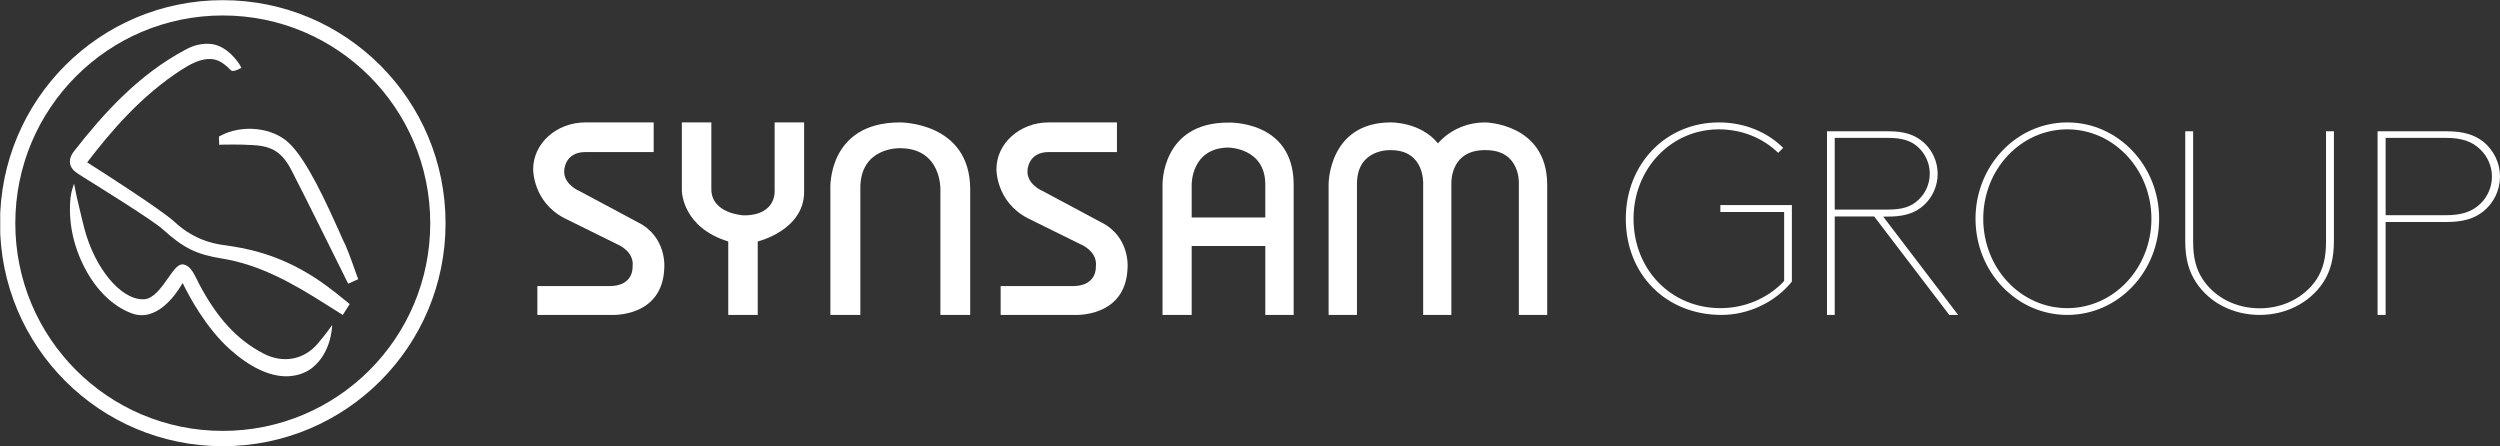
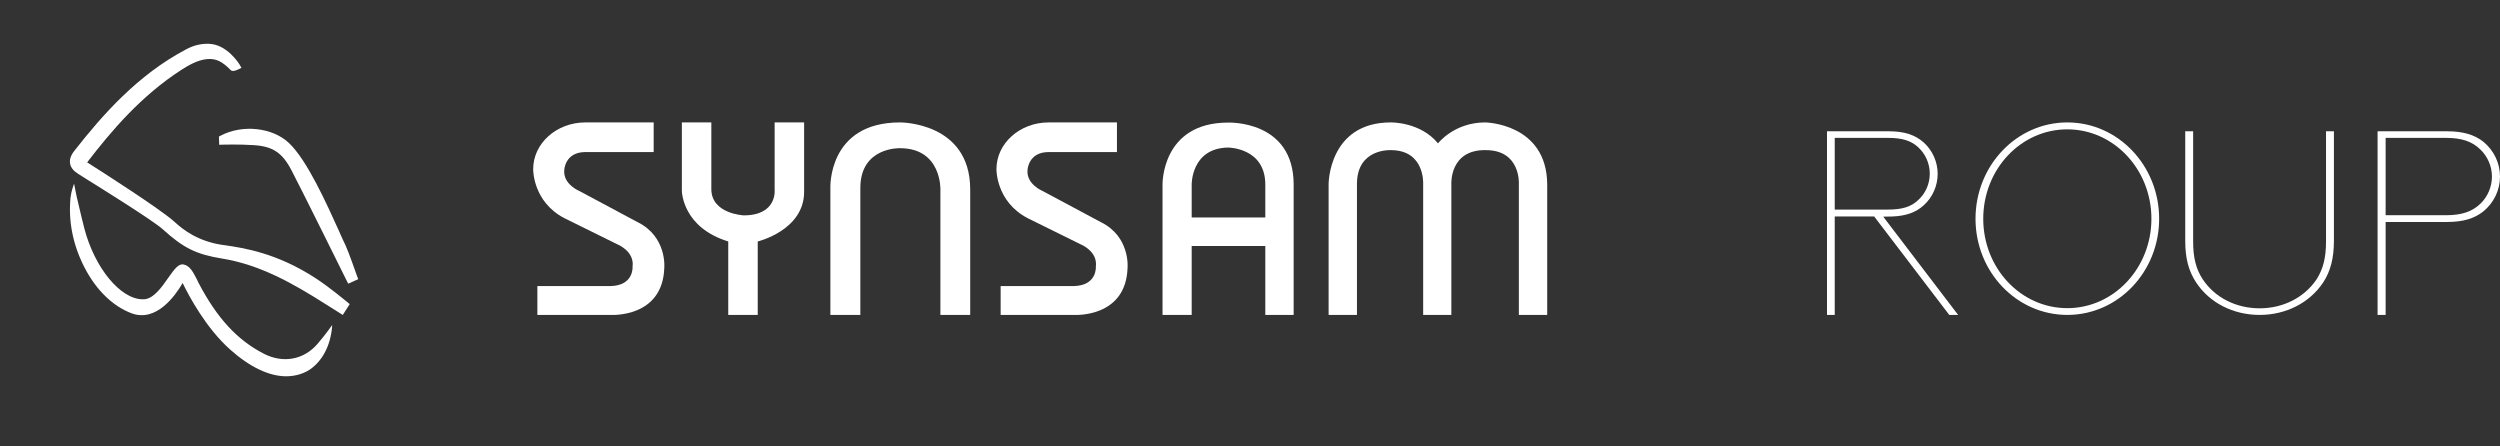
<svg xmlns="http://www.w3.org/2000/svg" version="1.2" viewBox="0 0 1552 277" width="1552" height="277">
  <rect x="0" y="0" width="1552" height="277" fill="#333333" stroke="none" />
  <defs>
    <clipPath clipPathUnits="userSpaceOnUse" id="cp1">
      <path d="m276.61 0.14v276.89h-276.47v-276.89z" />
    </clipPath>
    <clipPath clipPathUnits="userSpaceOnUse" id="cp2">
-       <path d="m276.61 0.14v276.89h-276.47v-276.89z" />
-     </clipPath>
+       </clipPath>
  </defs>
  <style>.a{fill:#fff}</style>
  <path fill-rule="evenodd" class="a" d="m195.9 172.7c-24.1-15.7-44.4-18.7-56.5-20.5l-1.6-0.2c-15-2.3-24.1-9.3-29.6-14.4-8.5-7.7-46-31.7-54.1-36.8 14.9-19.4 33.5-41.4 58.9-57.7 4.3-2.7 9.8-5.9 15.5-6.4 5.4-0.5 9.3 1.3 14.6 6.7 1.1 1.1 2.5 0.7 4.8-0.3l2-1-1.1-1.9c-0.3-0.5-7.7-12.6-19-13-4.9-0.2-9.5 0.9-14.2 3.4-30.2 15.9-52.1 40.9-69.5 63.1-2.2 2.8-3 5.3-2.6 7.8 0.4 2.5 2.1 4.6 5 6.4l3.1 2c10.8 6.7 43.7 27.2 49.4 32.4 12.9 11.7 20.8 15.6 36.8 18.2 23.5 3.8 43.8 15.3 64 28.1l10.8 6.8 0.2 0.1 4.3-6.7-1.8-1.5c-1.2-0.9-10.1-8.5-19.4-14.6z" />
  <path fill-rule="evenodd" class="a" d="m206.2 201.8c0 0-4.3 6.2-9.2 11.8-8.5 9.8-21.3 12.1-33.2 6-16.5-8.5-29-22-40.5-43.9q-0.6-1.2-1.1-2.3c-2.3-4.5-4.3-8.4-8.2-9.2-3.2-0.7-5.8 3-9.5 8.2-4 5.8-9.1 13-15 13.4q-0.4 0-0.9 0c-13.8 0-29.9-19.5-36.3-44.2-2.5-9.8-4.7-19.9-4.8-20l-1.5-7.5-0.3 0.7c0 0-1.5 4.1-1.9 7.8-1.5 14.9 1.6 29.9 8.8 43.7 7.2 13.9 17.6 23.9 29.1 28.2 15.3 5.7 27.1-10.9 31.7-18.8 4 8.3 14.6 28.1 29.6 41.4 12.1 10.8 24.1 16.5 34.7 16.5 5.9 0 11.9-1.8 16.3-5.4 12.1-9.7 12.2-26.4 12.2-26.4z" />
  <g clip-path="url(#cp1)">
    <path fill-rule="evenodd" class="a" d="m135.9 84.8l0.2 5.1 2-0.1c0.1 0 10.5-0.3 19.3 0.3 11.9 0.7 17.9 4.7 23.6 15.7 6.7 12.8 34 68 34.3 68.6l0.9 1.7 6.2-2.8-0.7-1.8c-0.8-2.4-5.3-15-7.1-19-1.1-2.2-2.3-4.9-3.6-7.8l-0.1-0.3c-8.1-17.9-20.2-45-31.6-55.7-10.2-9.6-28.8-11.6-42.3-4.5z" />
  </g>
  <g clip-path="url(#cp2)">
    <path fill-rule="evenodd" class="a" d="m138.3 277c-76.5 0-138.3-61.9-138.3-138.4 0-76.6 61.8-138.5 138.3-138.5 76.5 0 138.3 61.9 138.3 138.5 0 76.5-61.8 138.4-138.3 138.4zm128.8-138.4c0-71.3-57.6-129-128.8-129-71.2 0-128.8 57.7-128.8 129 0 71.3 57.6 128.9 128.8 128.9 71.2 0 128.8-57.6 128.8-128.9z" />
  </g>
  <path fill-rule="evenodd" class="a" d="m480.9 117.9c0 0 1.7 15.8-19.2 15.8 0 0-20.1-0.9-20.1-16.3v-41.4h-18.3v42.3c0 1.3 0.8 23 28.8 31.6v45.6h18.3v-45.6c0 0 28.8-6.9 28.8-30.8v-43.1h-18.3z" />
  <path fill-rule="evenodd" class="a" d="m558.7 76c-44.9 0-43.2 40.7-43.2 40.7v78.8h18.6v-78.8c0-25.6 24.6-24.7 24.6-24.7 25.9 0 25.1 25.6 25.1 25.6v77.9h18.5v-77.9c0-42-43.6-41.6-43.6-41.6z" />
  <path fill-rule="evenodd" class="a" d="m803.1 114.6v80.9h-17.6v-42.8h-45.7v42.8h-18.1v-80.9c0 0-0.8-38.5 40.7-38.5 0 0 40.7-1.7 40.7 38.5zm-17.6 0c0-23-23.1-23-23.1-23-23 0.4-22.6 23-22.6 23v20.4h45.7z" />
  <path fill-rule="evenodd" class="a" d="m922 76c-19.3 0-29.3 13-29.3 13-10.9-13.4-29.3-13-29.3-13-38.6 0-38.6 38.2-38.6 38.2v81.3h17.6v-81.3c0-22.2 21-21 21-21 21.3 0 20.1 21 20.1 21v81.3h17.5v-81.3c0 0-1.2-21.4 21.4-21 21.8 0 20.5 21 20.5 21v81.3h17.6v-81.3c-0.4-37.7-38.5-38.2-38.5-38.2z" />
  <path fill-rule="evenodd" class="a" d="m683.4 137.9l-35.9-19.2c0 0-10.5-4.2-9.6-13.2 0 0 0.4-11.1 13.1-11.1h42.4v-18.4h-42.4c-17.9 0-32.4 13-32.4 29 0 0-0.4 20.1 19.3 30.4l32.8 16.2c0 0 10.9 4.2 9.6 14 0 0 0.9 11.6-13.6 12h-45.5v17.9h45.5c0 0 32.4 2.1 33.3-29.4 0 0 1.7-19.2-16.6-28.2z" />
  <path fill-rule="evenodd" class="a" d="m395.8 137.9l-35.9-19.2c0 0-10.5-4.2-9.6-13.2 0 0 0.4-11.1 13.1-11.1h42.4v-18.4h-42.4c-17.9 0-32.4 13-32.4 29 0 0-0.4 20.1 19.3 30.4l32.8 16.2c0 0 10.9 4.2 9.6 14 0 0 0.9 11.6-13.6 12h-45.5v17.9h45.5c0 0 32.4 2.1 33.3-29.4 0 0 1.7-19.2-16.6-28.2z" />
-   <path fill-rule="evenodd" class="a" d="m1107.6 174.3l-0.7 0.9c-9.9 10.2-24 16.1-38.8 16.1-30.7 0-54-23.9-54-55.5 0-31.1 23.3-55.5 53-55.5 14.1 0 27.3 5.3 36.8 14.6l3.1-3.1c-10.1-10.1-24.5-15.8-39.9-15.8-32.9 0-57.8 25.7-57.8 59.8 0 34.6 25 59.7 59.4 59.7 16.8 0 33.4-7.9 43.7-20.7v-47.5h-44.4v4.3h39.6z" />
  <path fill-rule="evenodd" class="a" d="m1169.1 134.5l46.5 61h-5.5l-46.6-61.1h-24.5v61.1h-4.8v-114h38.5c9.4 0 16.3 2.2 21.6 7 5.4 4.9 8.6 12 8.6 19.4 0 7.5-3.2 14.6-8.6 19.5-4.9 4.5-11.1 6.7-19.8 7zm-30.1-4.4h33.1c8.7 0 14.3-1.7 18.6-5.8 4.7-4.2 7.3-10.2 7.3-16.5 0-6.2-2.6-12.2-7.2-16.4-4.4-4.1-10-5.8-18.7-5.8h-33.1z" />
  <path fill-rule="evenodd" class="a" d="m1283.4 195.5c-31.5 0-57-26.7-57-59.7 0-33 25.5-59.8 57-59.8 31.5 0 57 26.8 57 59.8 0 33-25.5 59.7-57 59.7zm52.2-59.7c0-30.7-23.4-55.5-52.2-55.5-28.9 0-52.2 24.8-52.2 55.5 0 30.7 23.3 55.5 52.2 55.5 28.8 0 52.2-24.8 52.2-55.5z" />
  <path fill-rule="evenodd" class="a" d="m1402.8 191.4c-14.7 0-27.9-6.7-35.4-18.1-4.1-6.3-5.9-13.3-5.9-23.3v-68.5h-4.9v67.9c0 11.1 2.1 18.9 6.8 26 8.3 12.6 23 20.1 39.4 20.1 16.3 0 31-7.5 39.4-20.1 4.6-7 6.7-15.1 6.7-26v-67.9h-4.9v68.5c0 10-1.8 17-5.8 23.3-7.6 11.4-20.8 18.1-35.4 18.1z" />
  <path fill-rule="evenodd" class="a" d="m1552 109.6c0 8.4-3.8 16.3-10.3 21.6-5.6 4.5-12.7 6.6-22.5 6.6h-38.2v57.7h-5v-114h43.2c9.8 0 16.9 2.1 22.5 6.5 6.5 5.4 10.3 13.2 10.3 21.6zm-5 0c0-6.2-2.6-12.4-7.2-16.8-5.1-5-11.6-7.2-21.2-7.2h-37.6v48h37.6c9.6 0 16.1-2.2 21.2-7.1 4.6-4.4 7.2-10.6 7.2-16.9z" />
</svg>